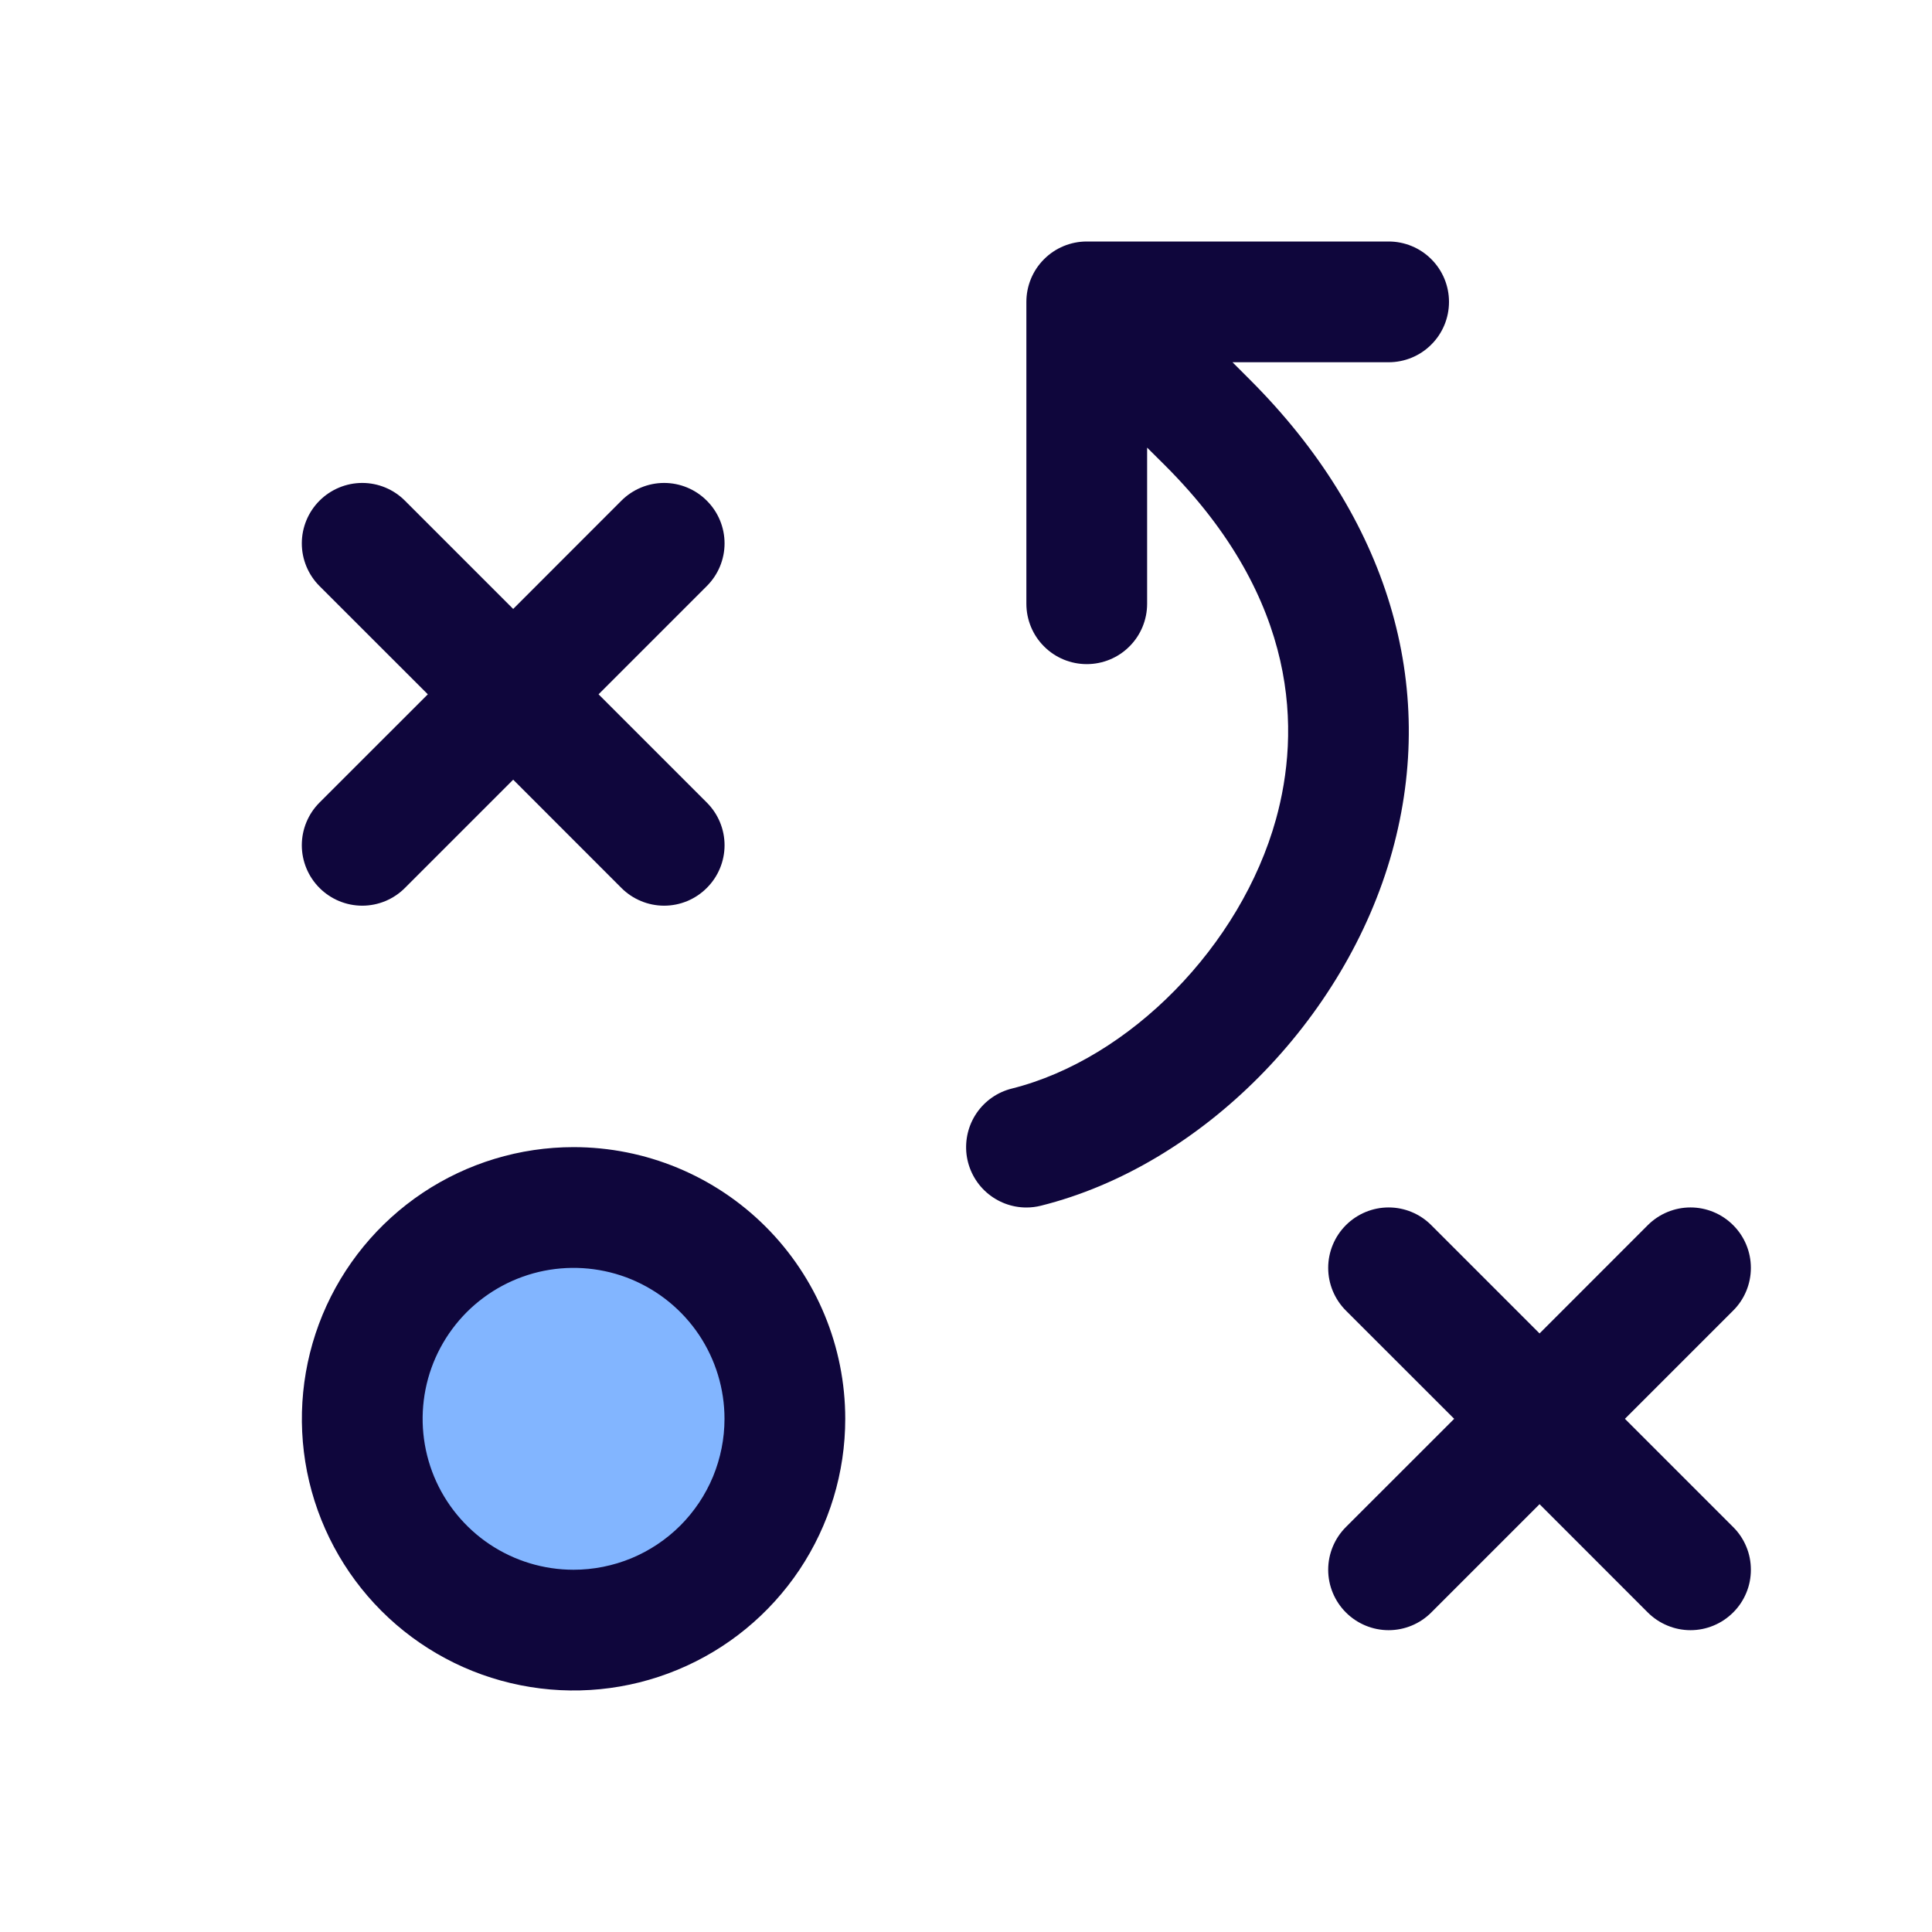
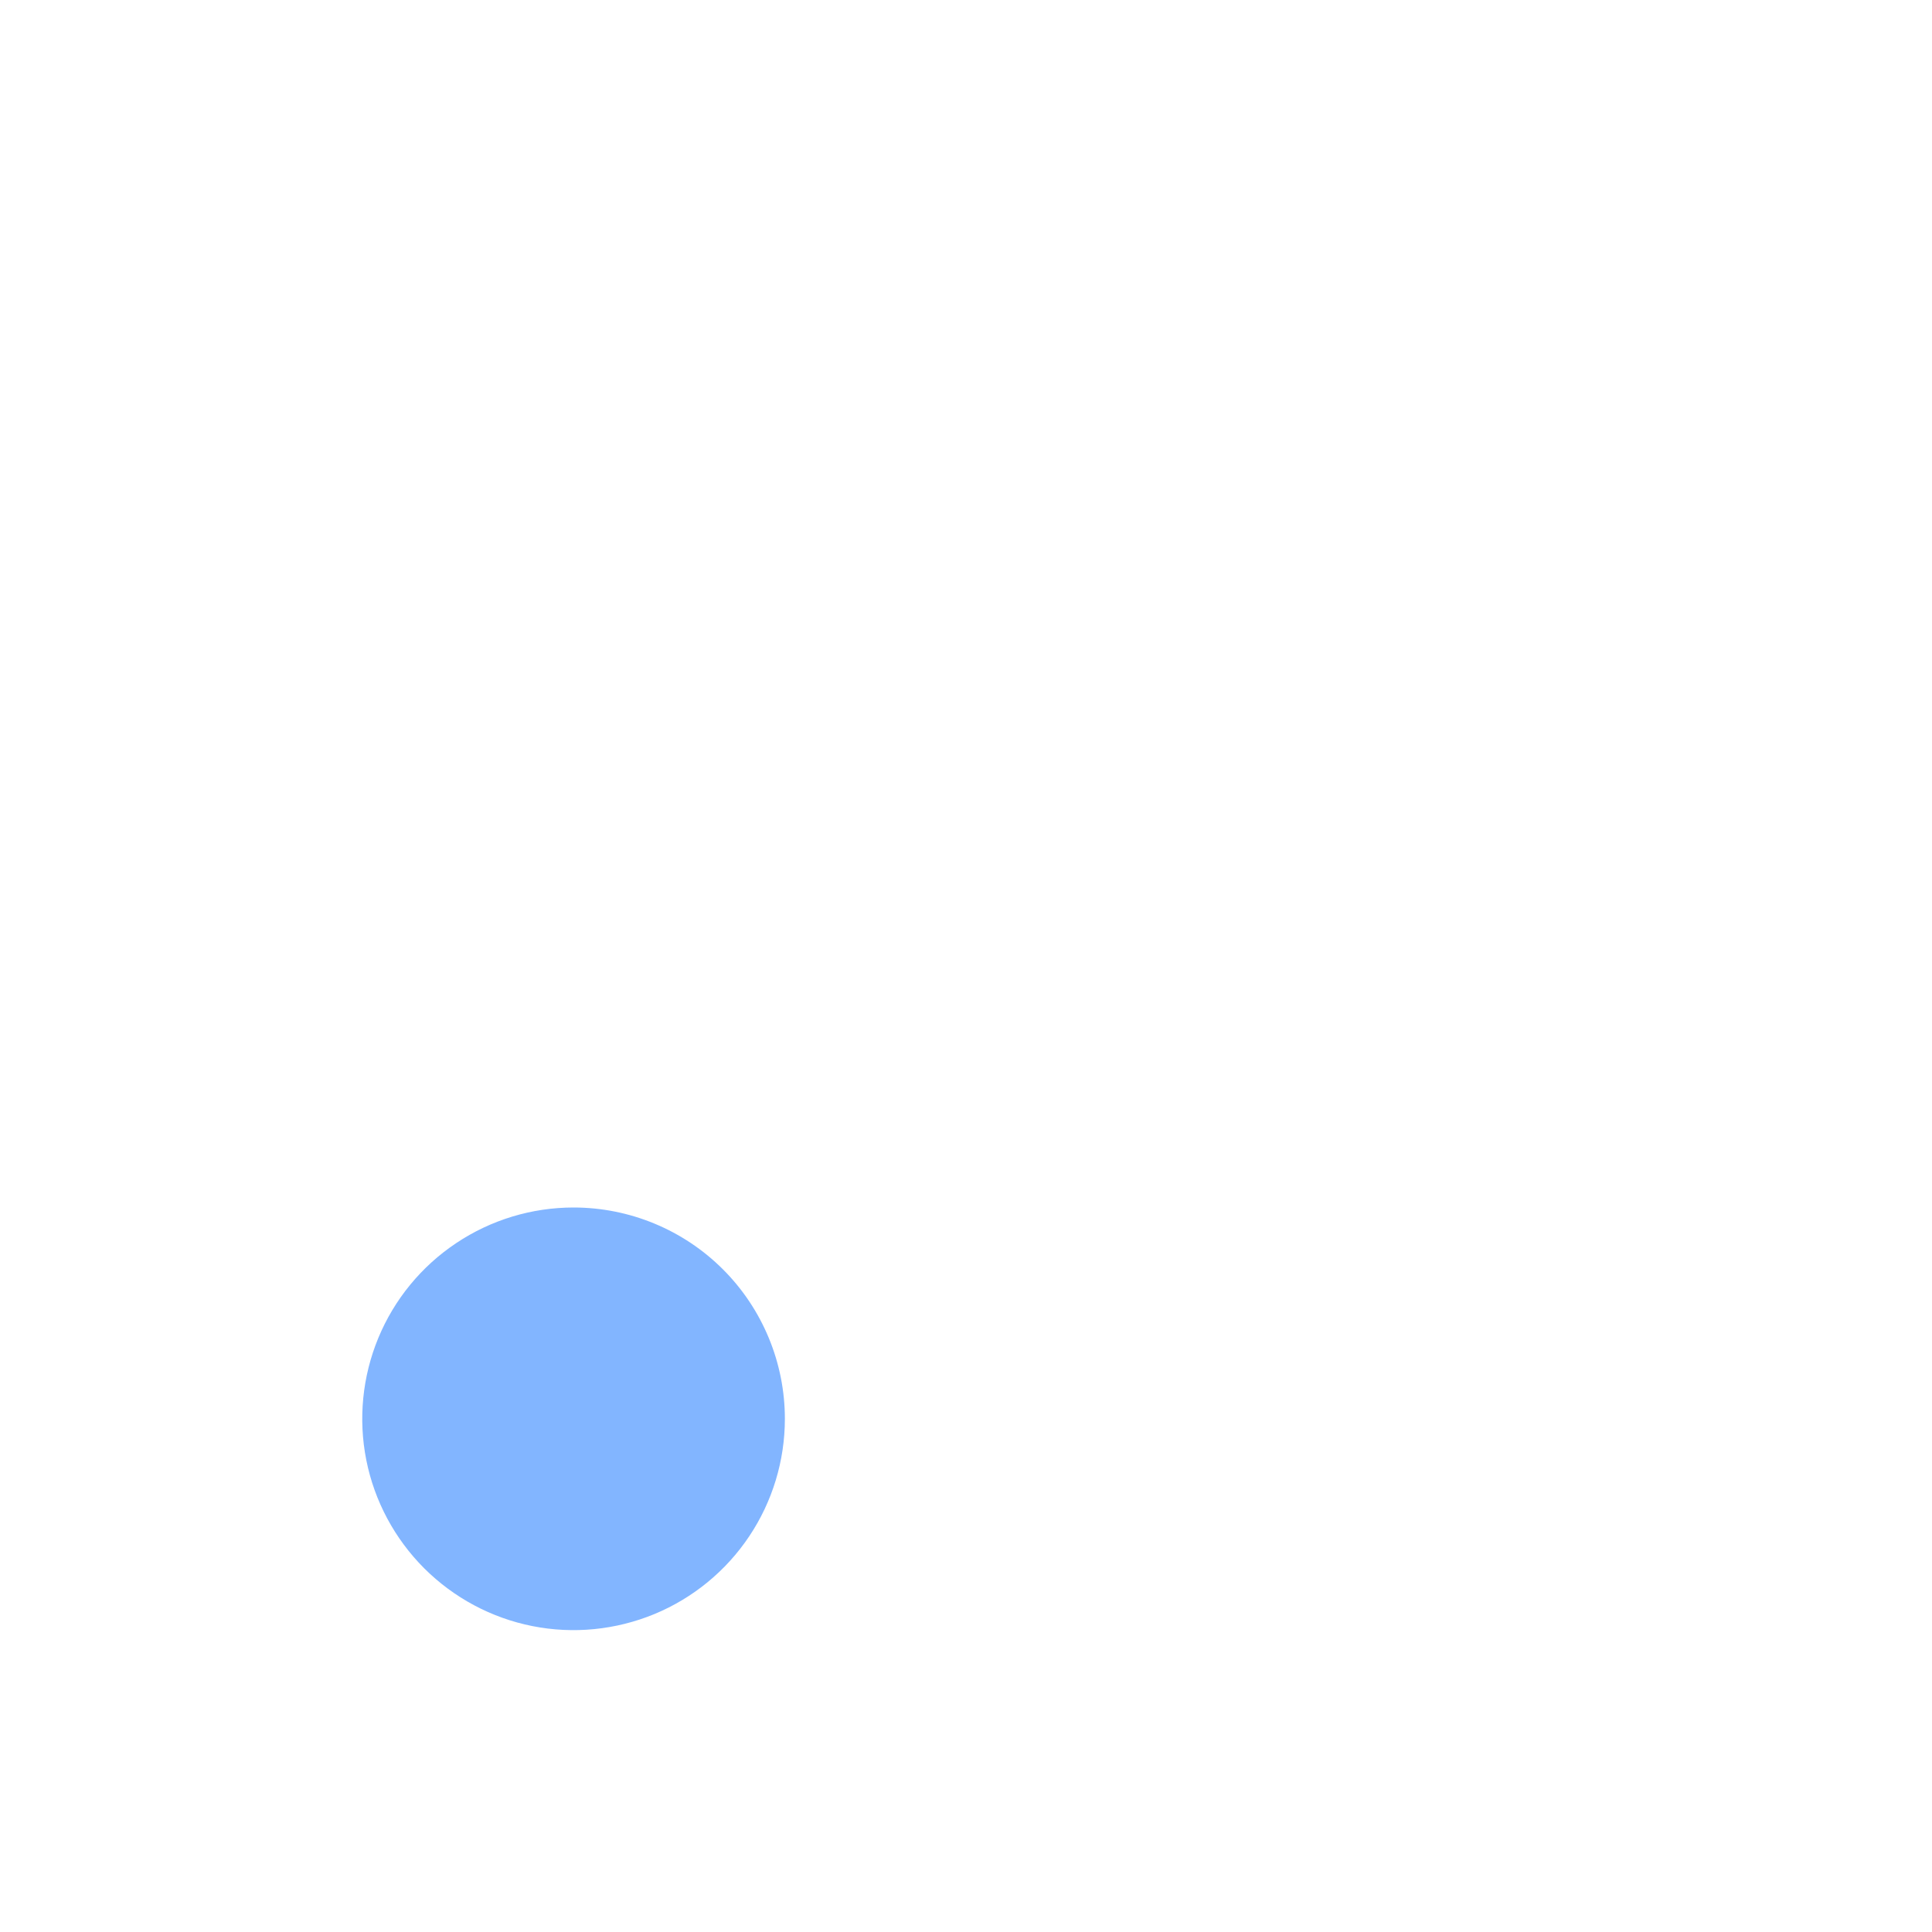
<svg xmlns="http://www.w3.org/2000/svg" width="32" height="32" viewBox="0 0 32 32" fill="none">
  <path d="M13 23.5C13 24.192 12.795 24.869 12.41 25.445C12.026 26.02 11.479 26.469 10.839 26.734C10.2 26.998 9.496 27.068 8.817 26.933C8.138 26.798 7.515 26.464 7.025 25.975C6.536 25.485 6.202 24.862 6.067 24.183C5.932 23.504 6.002 22.8 6.266 22.161C6.531 21.521 6.98 20.974 7.556 20.59C8.131 20.205 8.808 20 9.5 20C10.428 20 11.319 20.369 11.975 21.025C12.631 21.681 13 22.572 13 23.5Z" fill="#82B5FF" />
-   <path d="M9.5 19C8.61 19 7.74 19.264 7 19.758C6.26 20.253 5.683 20.956 5.342 21.778C5.002 22.6 4.913 23.505 5.086 24.378C5.26 25.251 5.689 26.053 6.318 26.682C6.947 27.311 7.749 27.74 8.622 27.913C9.495 28.087 10.4 27.998 11.222 27.657C12.044 27.317 12.747 26.74 13.242 26C13.736 25.26 14 24.39 14 23.5C14 22.306 13.526 21.162 12.682 20.318C11.838 19.474 10.693 19 9.5 19ZM9.5 26C9.005 26 8.522 25.853 8.111 25.579C7.7 25.304 7.379 24.913 7.19 24.457C7.001 24 6.952 23.497 7.048 23.012C7.144 22.527 7.383 22.082 7.732 21.732C8.082 21.383 8.527 21.145 9.012 21.048C9.497 20.952 10 21.001 10.457 21.19C10.914 21.38 11.304 21.7 11.579 22.111C11.853 22.522 12 23.006 12 23.5C12 23.828 11.935 24.153 11.81 24.457C11.684 24.76 11.5 25.036 11.268 25.268C11.036 25.5 10.76 25.684 10.457 25.81C10.153 25.935 9.828 26 9.5 26ZM5.292 13.293L7.086 11.5L5.292 9.707C5.105 9.52 4.999 9.265 4.999 9C4.999 8.735 5.105 8.48 5.292 8.293C5.48 8.105 5.735 7.999 6 7.999C6.265 7.999 6.52 8.105 6.707 8.293L8.5 10.086L10.292 8.293C10.48 8.105 10.735 7.999 11 7.999C11.265 7.999 11.52 8.105 11.707 8.293C11.895 8.48 12.001 8.735 12.001 9C12.001 9.265 11.895 9.52 11.707 9.707L9.914 11.5L11.707 13.293C11.895 13.48 12.001 13.735 12.001 14C12.001 14.265 11.895 14.52 11.707 14.707C11.52 14.895 11.265 15.001 11 15.001C10.735 15.001 10.48 14.895 10.292 14.707L8.5 12.914L6.707 14.707C6.52 14.895 6.265 15.001 6 15.001C5.735 15.001 5.48 14.895 5.292 14.707C5.105 14.52 4.999 14.265 4.999 14C4.999 13.735 5.105 13.48 5.292 13.293ZM28.707 25.293C28.8 25.385 28.874 25.496 28.924 25.617C28.975 25.738 29 25.869 29 26C29 26.131 28.975 26.262 28.924 26.383C28.874 26.504 28.8 26.615 28.707 26.707C28.614 26.8 28.504 26.874 28.383 26.924C28.261 26.975 28.131 27.001 28 27.001C27.869 27.001 27.738 26.975 27.617 26.924C27.496 26.874 27.385 26.8 27.292 26.707L25.5 24.914L23.707 26.707C23.52 26.895 23.265 27.001 23 27.001C22.735 27.001 22.48 26.895 22.292 26.707C22.105 26.52 21.999 26.265 21.999 26C21.999 25.735 22.105 25.48 22.292 25.293L24.086 23.5L22.292 21.707C22.105 21.52 21.999 21.265 21.999 21C21.999 20.735 22.105 20.48 22.292 20.293C22.48 20.105 22.735 19.999 23 19.999C23.265 19.999 23.52 20.105 23.707 20.293L25.5 22.086L27.292 20.293C27.48 20.105 27.735 19.999 28 19.999C28.265 19.999 28.52 20.105 28.707 20.293C28.895 20.48 29 20.735 29 21C29 21.265 28.895 21.52 28.707 21.707L26.914 23.5L28.707 25.293ZM23.059 14.104C22.286 16.895 19.894 19.308 17.242 19.97C17.163 19.99 17.082 20 17 20C16.756 20 16.521 19.91 16.338 19.748C16.156 19.587 16.039 19.364 16.009 19.122C15.98 18.88 16.039 18.635 16.177 18.434C16.315 18.233 16.522 18.089 16.759 18.03C18.712 17.541 20.552 15.666 21.134 13.57C21.532 12.133 21.536 9.945 19.295 7.707L19 7.414V10C19 10.265 18.895 10.52 18.707 10.707C18.52 10.895 18.265 11 18 11C17.735 11 17.48 10.895 17.293 10.707C17.105 10.52 17 10.265 17 10V5C17 4.735 17.105 4.48 17.293 4.293C17.48 4.105 17.735 4 18 4H23C23.265 4 23.52 4.105 23.707 4.293C23.895 4.48 24 4.735 24 5C24 5.265 23.895 5.52 23.707 5.707C23.52 5.895 23.265 6 23 6H20.414L20.707 6.293C22.987 8.574 23.822 11.348 23.059 14.104Z" fill="#0F063C" />
</svg>